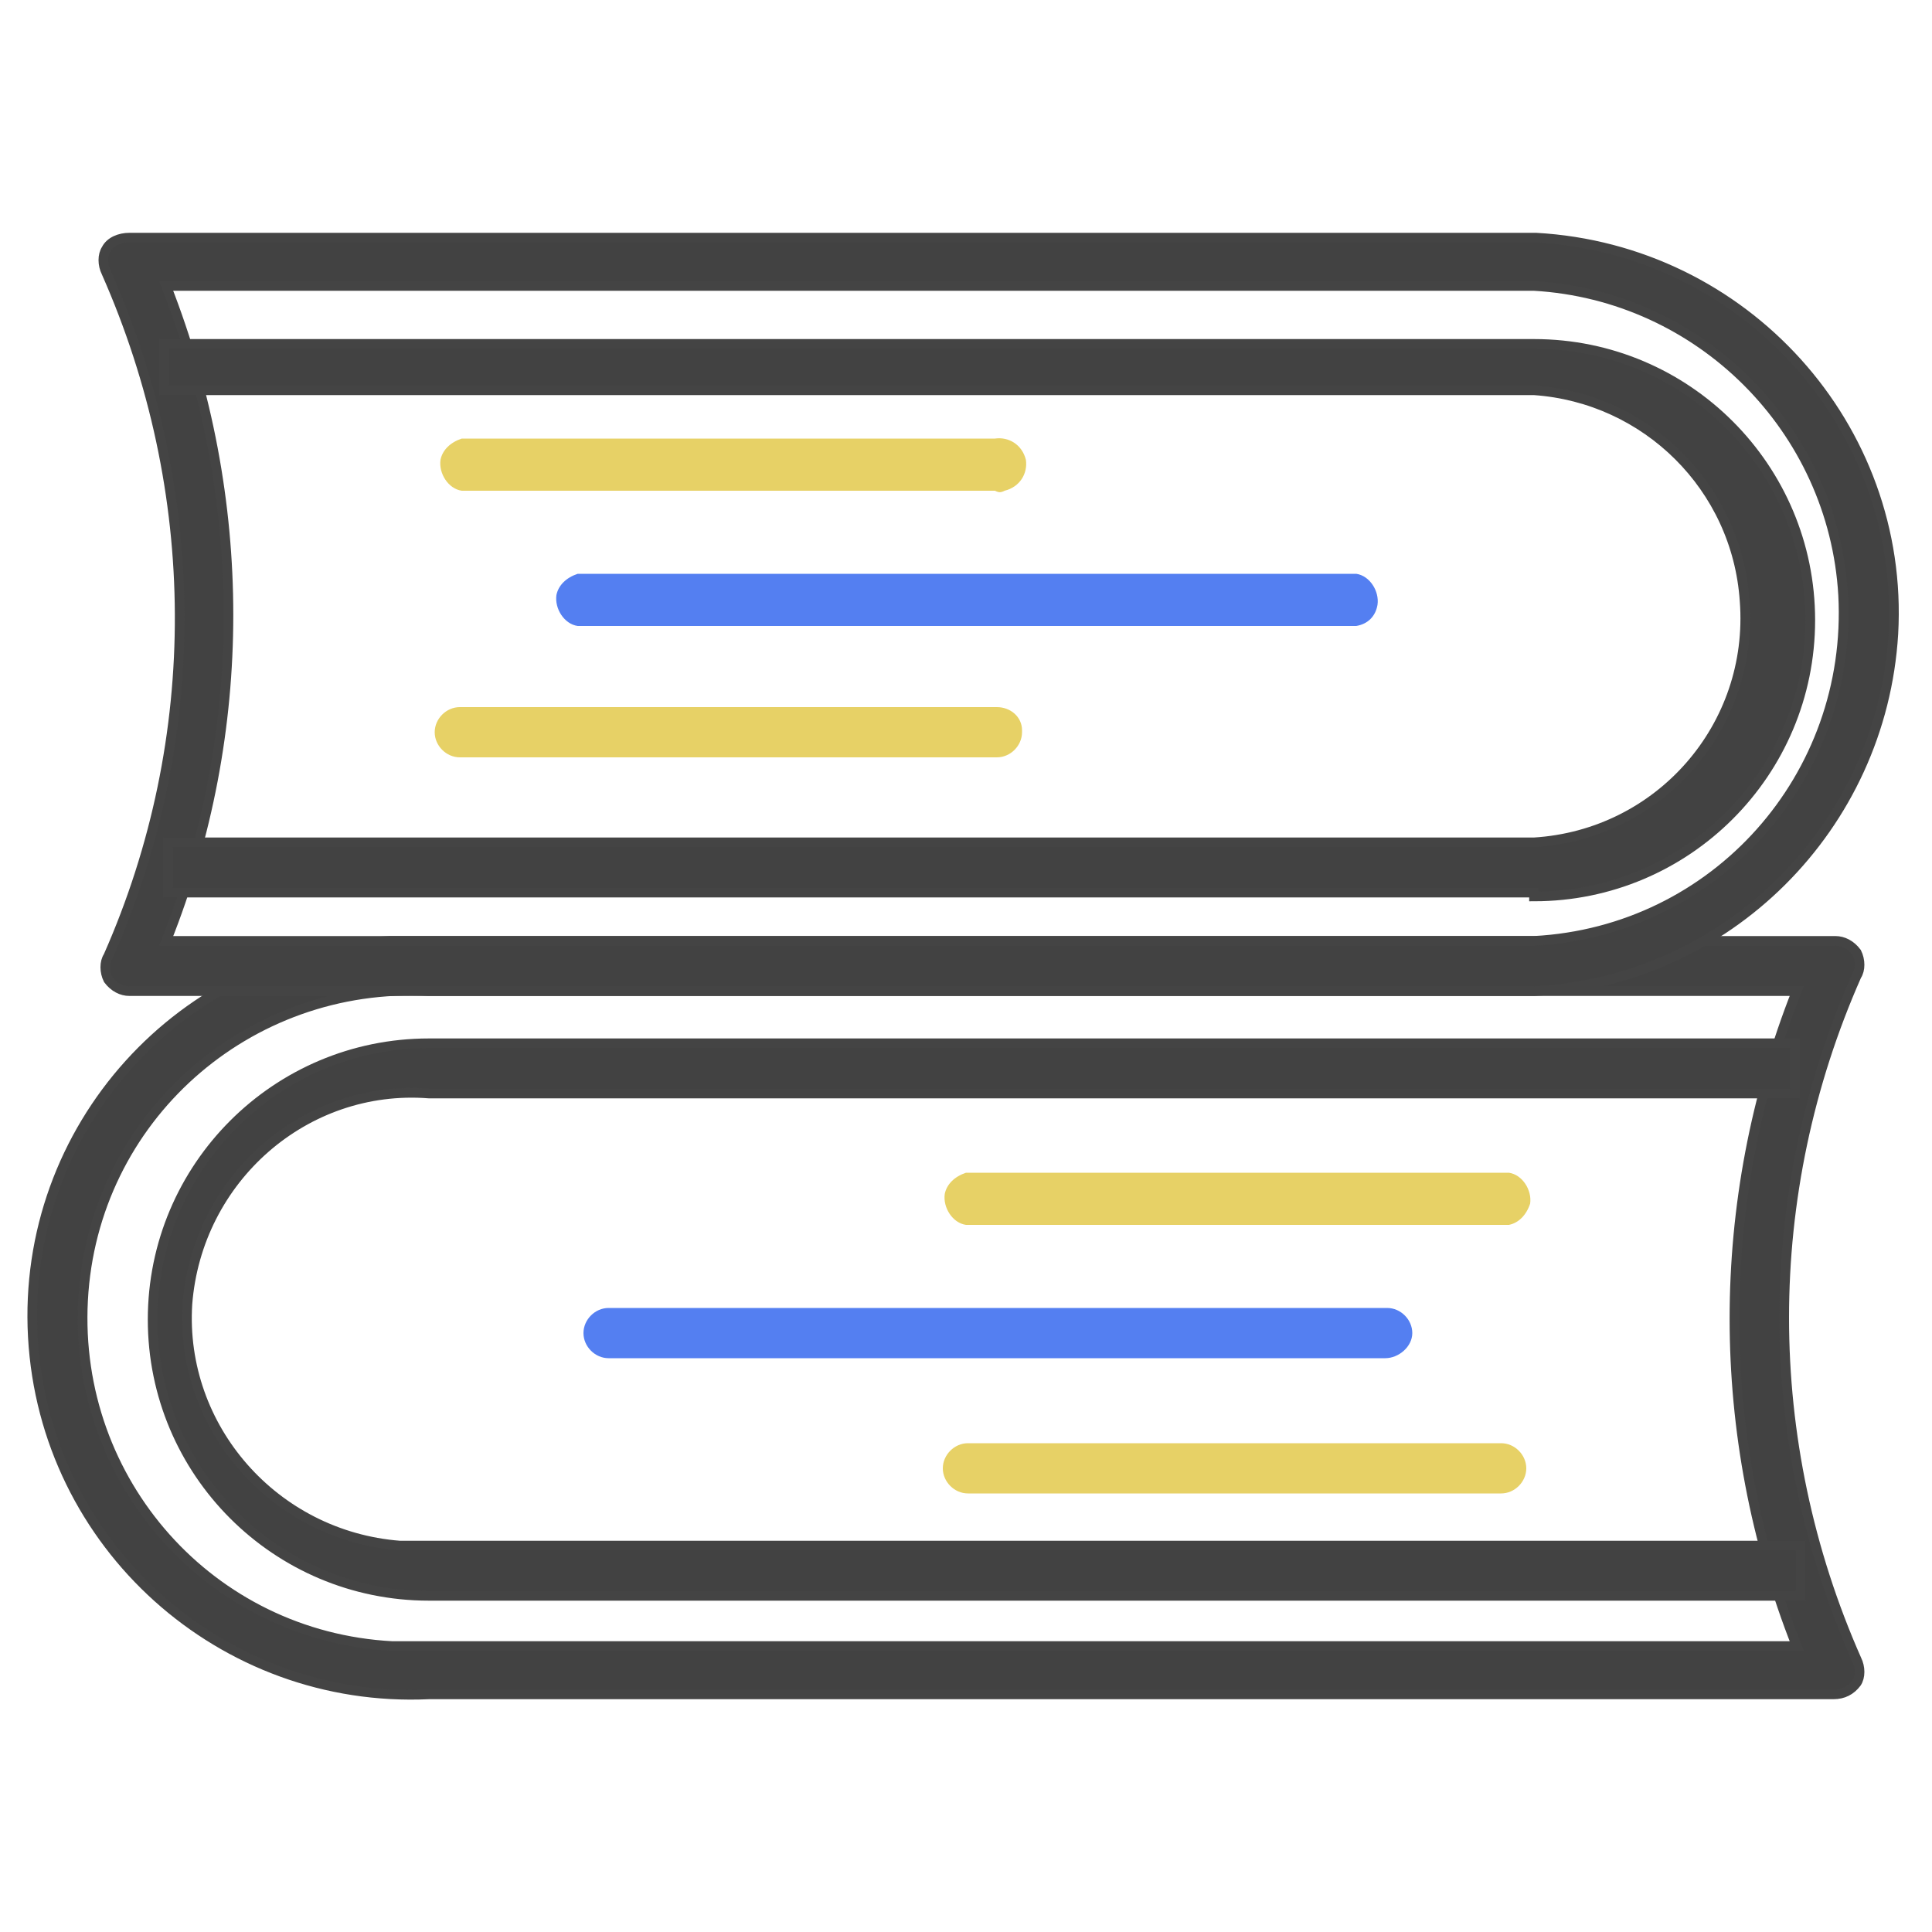
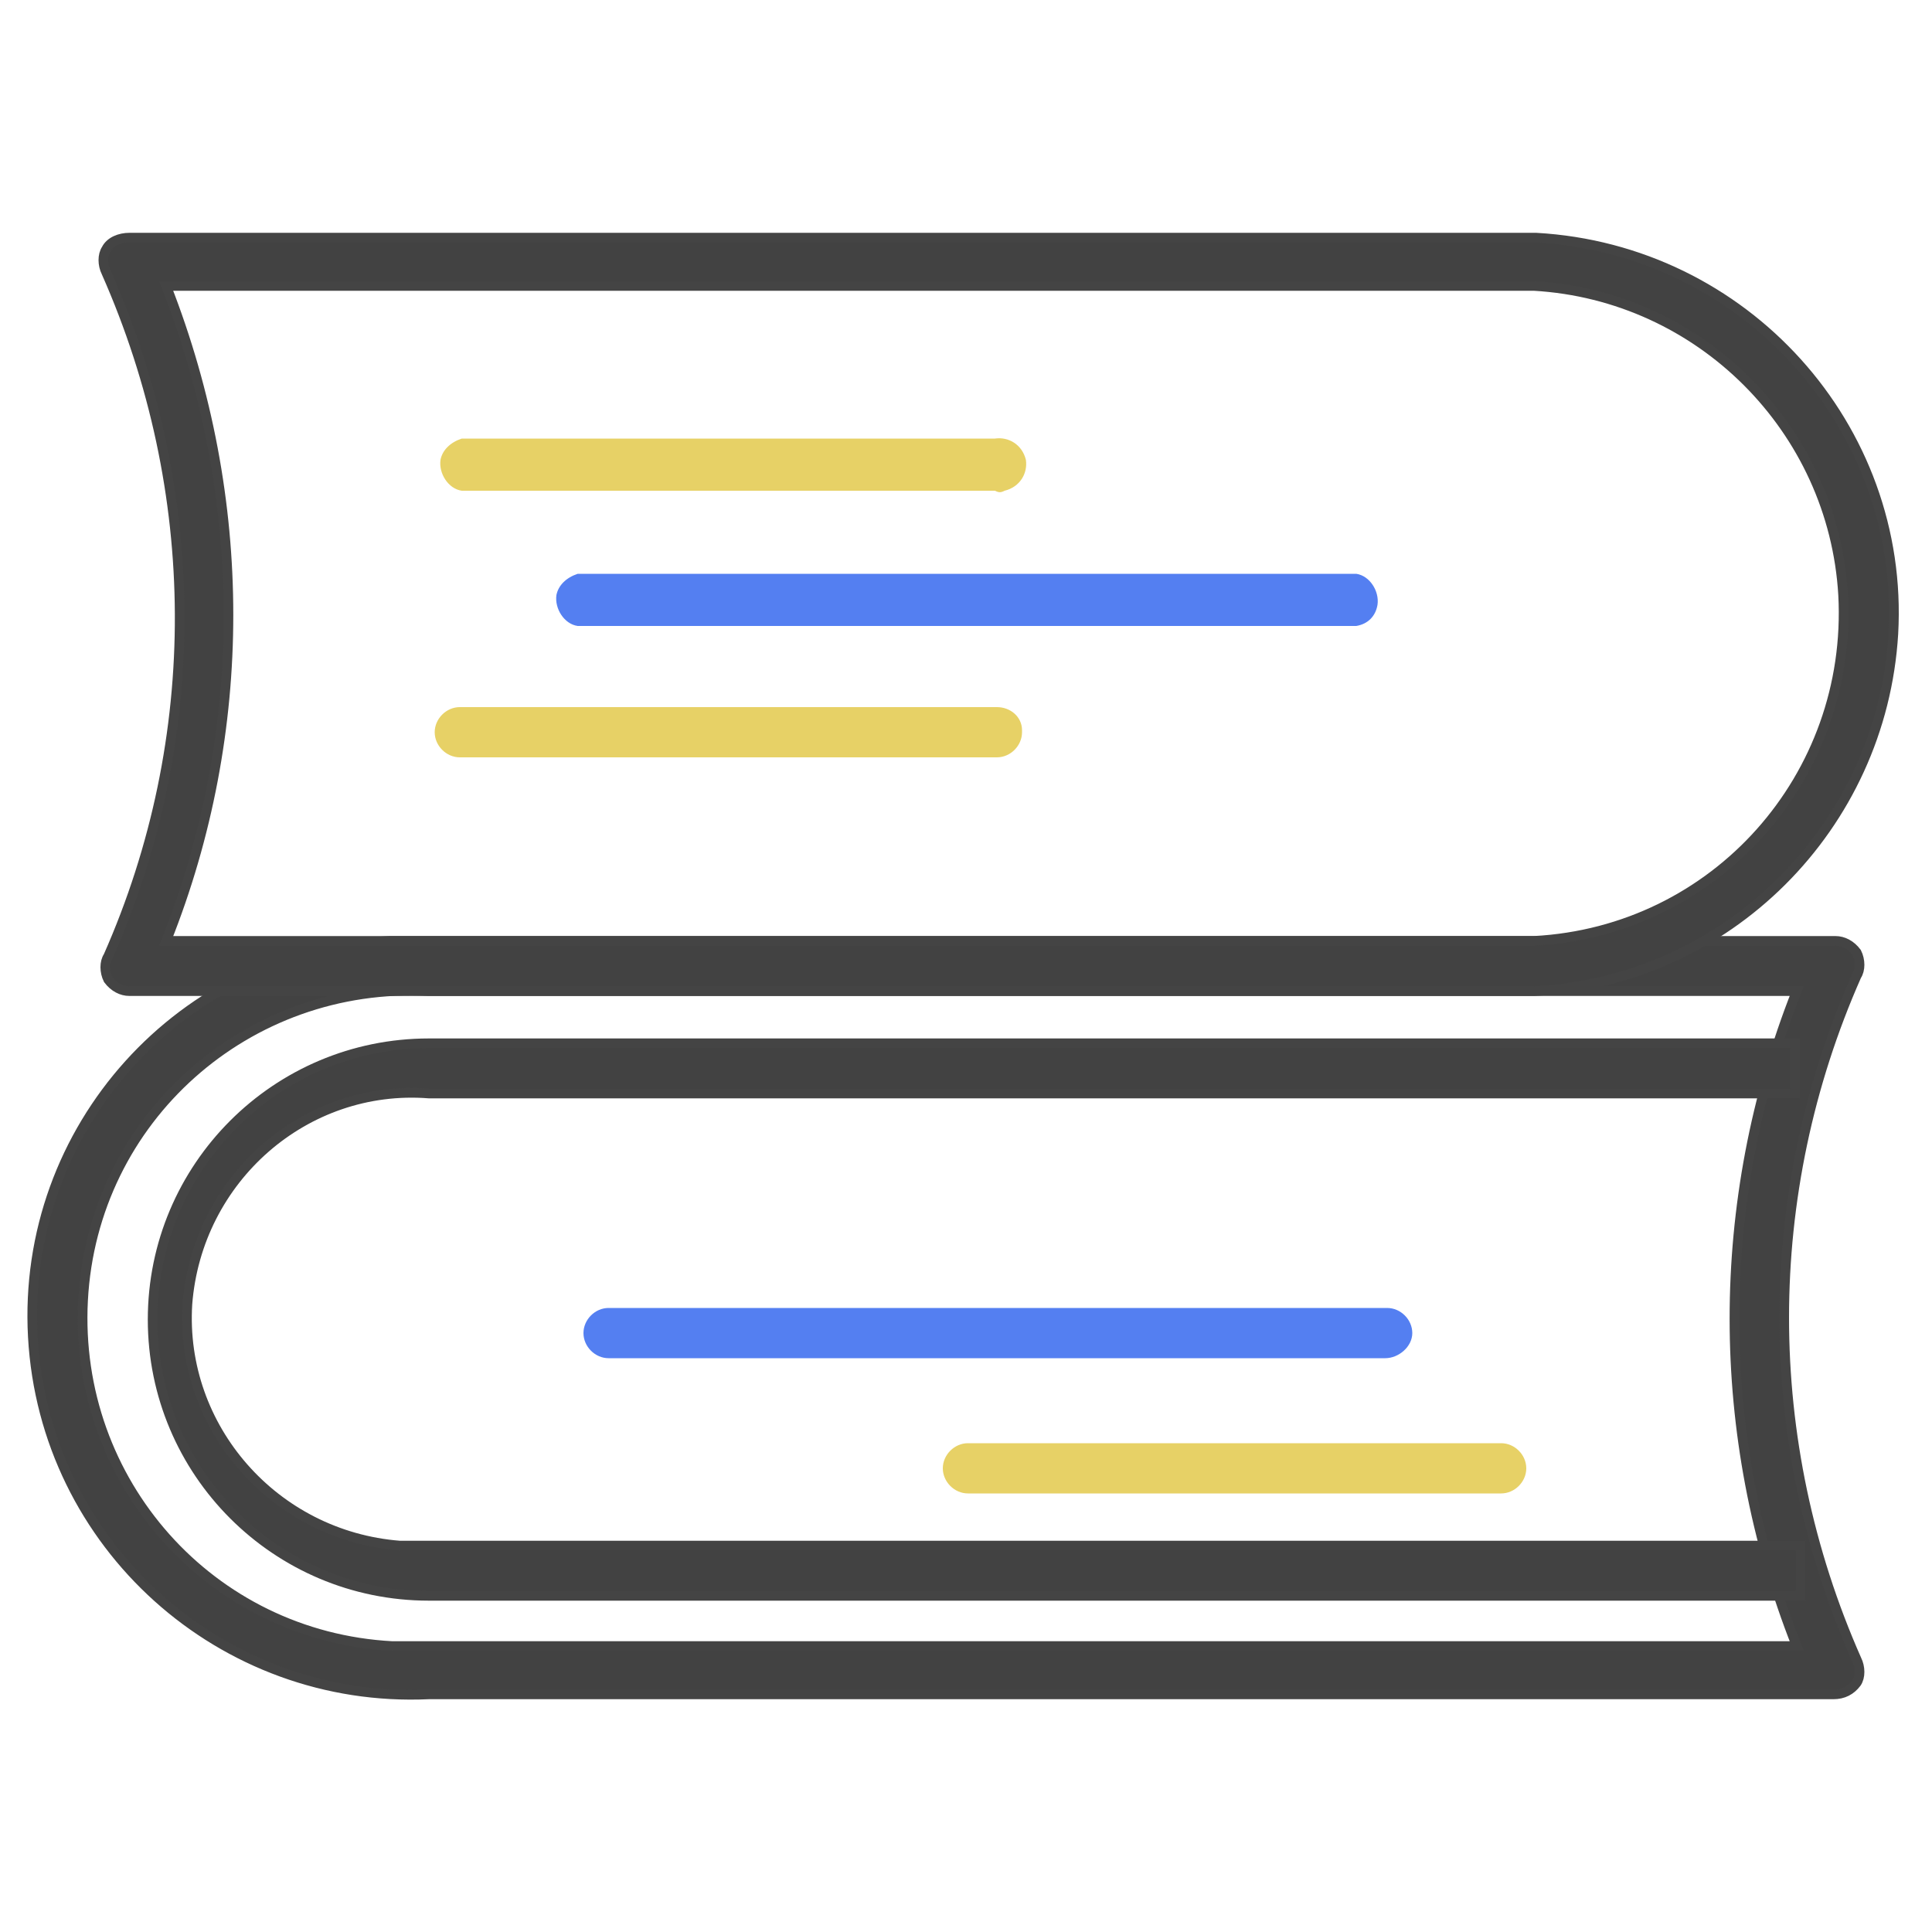
<svg xmlns="http://www.w3.org/2000/svg" version="1.1" id="레이어_1" x="0px" y="0px" viewBox="0 0 100 100" style="enable-background:new 0 0 100 100;" xml:space="preserve">
  <style type="text/css">
	.st0{fill:#424242;stroke:#444444;stroke-width:0.5;stroke-miterlimit:10;}
	.st1{fill:#E7D166;}
	.st2{fill:#547FF1;}
</style>
  <g id="레이어_2_00000164495861396992310440000014119723360482325649_">
    <g id="_1">
      <path class="st0" d="M94.9,87.7H22.2C11.5,88.2,2.3,80,1.7,69.2s7.7-20,18.5-20.5c0.7,0,1.4,0,2.1,0H95c0.4,0,0.8,0.2,1.1,0.6    c0.2,0.4,0.2,0.9,0,1.2c-5,11.3-5,24.1,0,35.4c0.2,0.4,0.2,0.9,0,1.2C95.8,87.5,95.4,87.7,94.9,87.7z M22.2,51.3    c-9.4-0.5-17.4,6.6-17.9,16s6.6,17.4,16,17.9c0.6,0,1.3,0,1.9,0H93c-4.3-10.9-4.3-23,0-33.9C93,51.3,22.2,51.3,22.2,51.3z" />
      <path class="st0" d="M93.1,82.6H22.2c-7.9,0-14.3-6.4-14.3-14.3S14.3,54,22.2,54h70.7v2.6H22.2c-6.4-0.5-12,4.4-12.5,10.9    c-0.4,6.4,4.5,12,11,12.5c0.5,0,1.1,0,1.6,0h70.9v2.6H93.1z" />
-       <path class="st1" d="M78.1,63.4H50c-0.7-0.1-1.2-0.9-1.1-1.6c0.1-0.5,0.5-0.9,1.1-1.1h28.1c0.7,0.1,1.2,0.9,1.1,1.6    C79,62.9,78.6,63.3,78.1,63.4z" />
      <path class="st2" d="M71.7,70.3H31.5c-0.7,0-1.3-0.6-1.3-1.3c0-0.7,0.6-1.3,1.3-1.3c0,0,0,0,0.1,0h40.2c0.7,0,1.3,0.6,1.3,1.3    S72.4,70.3,71.7,70.3z" />
      <path class="st1" d="M77.7,77.3H50.1c-0.7,0-1.3-0.6-1.3-1.3c0-0.7,0.6-1.3,1.3-1.3h27.6c0.7,0,1.3,0.6,1.3,1.3    C79,76.7,78.4,77.3,77.7,77.3L77.7,77.3z" />
      <path class="st0" d="M79.4,51.3H6.7c-0.4,0-0.8-0.2-1.1-0.6c-0.2-0.4-0.2-0.9,0-1.2c5-11.3,4.9-24.1-0.1-35.4    c-0.2-0.4-0.2-0.9,0-1.2c0.2-0.4,0.7-0.6,1.2-0.6h72.8c10.8,0.6,19.1,9.8,18.5,20.5C97.4,42.8,89.4,50.8,79.4,51.3z M8.6,48.7    h70.8c9.4-0.5,16.5-8.5,16-17.9c-0.5-8.6-7.4-15.5-16-16H8.6C12.9,25.8,12.9,37.9,8.6,48.7z" />
-       <path class="st0" d="M79.4,46.2H8.7v-2.6h70.7c6.5-0.4,11.4-6,10.9-12.5c-0.4-5.9-5.1-10.5-10.9-10.9H8.5v-2.4h70.9    c7.9,0,14.3,6.4,14.3,14.3s-6.4,14.3-14.3,14.3V46.2z" />
      <path class="st1" d="M51.6,39.2H23.8c-0.7,0-1.3-0.6-1.3-1.3s0.6-1.3,1.3-1.3h27.8c0.7,0,1.3,0.5,1.3,1.2c0,0,0,0,0,0.1    C52.9,38.6,52.3,39.2,51.6,39.2z" />
      <path class="st2" d="M70.2,32.4H29.9c-0.7-0.1-1.2-0.9-1.1-1.6c0.1-0.5,0.5-0.9,1.1-1.1h40.3c0.7,0.1,1.2,0.9,1.1,1.6    C71.2,31.9,70.8,32.3,70.2,32.4z" />
      <path class="st1" d="M51.5,25.4H23.9c-0.7-0.1-1.2-0.9-1.1-1.6c0.1-0.5,0.5-0.9,1.1-1.1h27.6c0.7-0.1,1.4,0.3,1.6,1.1    c0.1,0.7-0.3,1.4-1.1,1.6C51.8,25.5,51.7,25.5,51.5,25.4z" />
    </g>
  </g>
</svg>